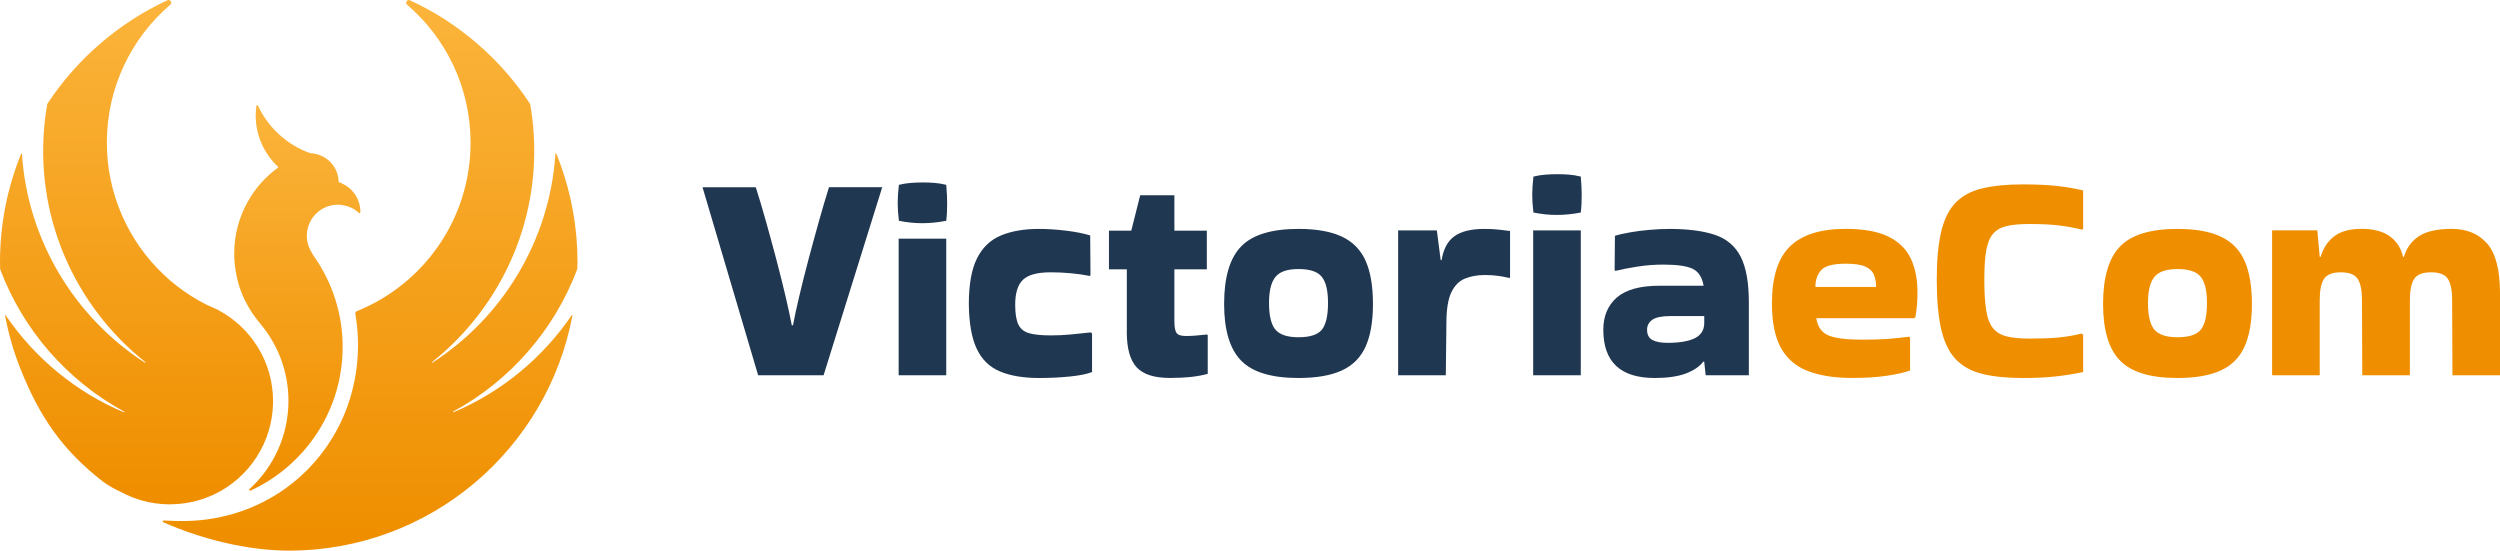
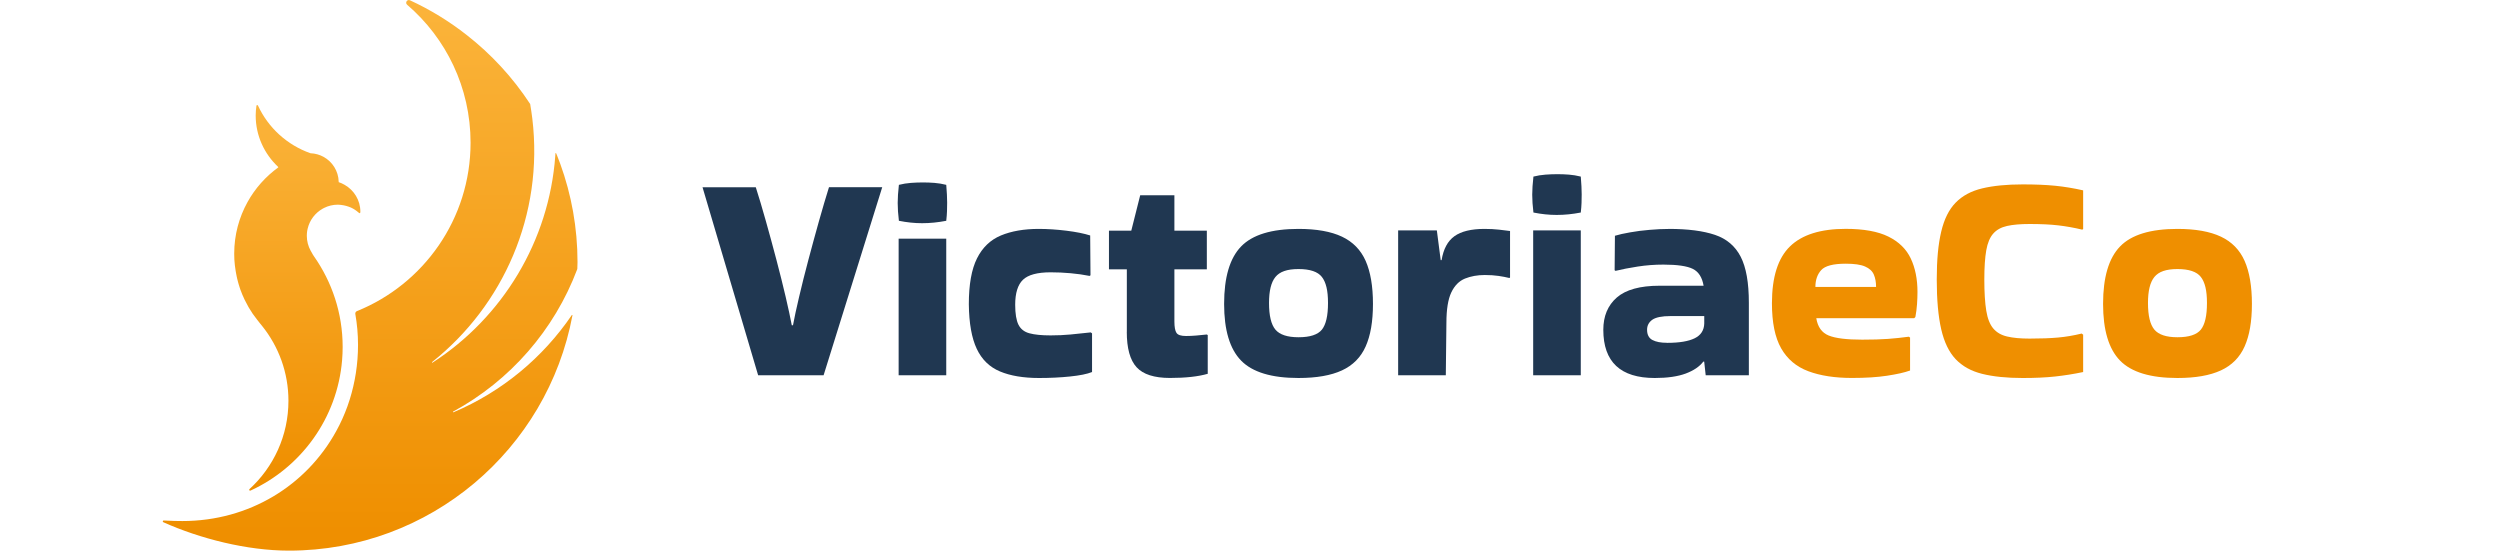
<svg xmlns="http://www.w3.org/2000/svg" xmlns:xlink="http://www.w3.org/1999/xlink" id="Layer_2" data-name="Layer 2" viewBox="0 0 499.34 109.97">
  <defs>
    <style> .cls-1 { fill: #203751; } .cls-2 { fill: url(#Degradado_sin_nombre_20-2); } .cls-3 { fill: url(#Degradado_sin_nombre_20-3); } .cls-4 { fill: #ef8f00; } .cls-5 { fill: url(#Degradado_sin_nombre_20); } </style>
    <linearGradient id="Degradado_sin_nombre_20" data-name="Degradado sin nombre 20" x1="59.37" y1="98.01" x2="59.37" y2="20.97" gradientUnits="userSpaceOnUse">
      <stop offset=".03" stop-color="#ef8f00" />
      <stop offset="1" stop-color="#fbb43b" />
    </linearGradient>
    <linearGradient id="Degradado_sin_nombre_20-2" data-name="Degradado sin nombre 20" x1="27.27" y1="100.73" x2="27.27" y2="0" xlink:href="#Degradado_sin_nombre_20" />
    <linearGradient id="Degradado_sin_nombre_20-3" data-name="Degradado sin nombre 20" x1="73.93" y1="109.97" x2="73.93" y2="0" xlink:href="#Degradado_sin_nombre_20" />
  </defs>
  <g id="Capa_1" data-name="Capa 1">
    <g>
      <g>
        <path class="cls-5" d="M71.98,42.3c0-2.32-1.28-4.33-3.16-5.39-.37-.21-.76-.4-1.17-.53,0-.02,0-.05,0-.07,0,0,0,0,0,0-.05-2.16-1.27-4.02-3.04-4.99-.77-.42-1.64-.67-2.57-.71,0,0-.01,0-.02,0-4.65-1.63-8.44-5.08-10.49-9.52-.08-.16-.28-.14-.31,.04-.09,.63-.15,1.28-.15,1.94,0,4.04,1.73,7.68,4.49,10.27,.03,.03,.03,.08,0,.11-2.51,1.82-4.61,4.18-6.12,6.91-1.69,3.05-2.66,6.56-2.66,10.3,0,.39,.01,.78,.03,1.17,0,.13,.02,.25,.03,.37,.02,.26,.04,.52,.07,.78,.02,.15,.04,.29,.06,.44,.03,.23,.06,.47,.1,.7,.02,.15,.05,.3,.08,.45,.04,.22,.09,.45,.13,.67,.03,.15,.07,.3,.1,.45,.05,.22,.11,.44,.17,.66,.04,.14,.08,.29,.12,.43,.07,.22,.14,.45,.21,.67,.04,.13,.09,.26,.13,.39,.09,.24,.18,.48,.28,.72,.04,.1,.08,.21,.12,.31,.14,.34,.29,.67,.45,1,0,0,0,0,0,0h0s0,0,0,0c0,0,0,0,0,0,.21,.44,.44,.87,.68,1.29h0c.04,.07,.08,.14,.12,.22,0,0,0,.02,.01,.02,.25,.42,.51,.84,.79,1.25,0,0,0,0,0,0,0,0,0,0,0,0,.29,.42,.6,.83,.92,1.24,0,0,0,0,0,0,.02,.02,.04,.05,.06,.07,.33,.41,.58,.77,.93,1.17,3.28,4.09,5.24,9.28,5.24,14.92,0,6.99-3,13.27-7.78,17.64-.15,.14,.01,.39,.2,.3,10.11-4.64,17.35-14.47,18.3-26.08,.07-.86,.11-1.73,.11-2.61,0-6.76-2.14-13.01-5.76-18.15-.14-.17-.27-.45-.38-.64-.1-.19-.14-.24-.25-.43-.49-.89-.77-1.91-.77-2.99,0-.16,.01-.32,.02-.48,.02-.33,.07-.64,.15-.95,.4-1.7,1.5-3.13,2.98-3.97,.1-.06,.2-.11,.3-.16,.83-.42,1.77-.65,2.76-.65,.11,0,.21,.01,.31,.02,.16,.01,.14,0,.33,.03,.7,.08,1.32,.26,1.95,.52,.56,.26,1.07,.59,1.52,.99,.12,.11,.24,.17,.31,.12,.06-.04,.06-.27,.06-.27Z" />
-         <path class="cls-2" d="M33.95,100.73c8.33,0,15.5-4.95,18.74-12.06,.39-.86,.73-1.76,1-2.68,.48-1.61,.76-3.3,.83-5.05,.01-.27,.02-.54,.02-.81,0-7.84-4.38-14.65-10.82-18.13-.75-.41-1.71-.76-2.39-1.1-8.66-4.32-15.31-12.06-18.29-21.42-.38-1.2-.71-2.42-.96-3.67-.49-2.37-.74-4.82-.74-7.33,0-11.02,4.91-20.89,12.67-27.54,.47-.41,0-1.15-.57-.89C23.65,4.59,15.33,11.8,9.45,20.75c0,0-.01,.02-.01,.03-.17,.95-.31,1.92-.43,2.89-2.32,19.28,5.85,37.39,20.01,48.65,.07,.06,0,.17-.08,.12C14.85,63.33,5.49,47.92,4.38,30.69c0-.08-.11-.1-.14-.02C1.51,37.36,0,44.68,0,52.36c0,.47,.02,.93,.03,1.39,0,0,0,.02,0,.03,4.57,12.13,13.4,22.26,24.77,28.43,.08,.05,.02,.17-.06,.14-9.64-4.07-17.8-10.85-23.58-19.34-.05-.07-.15-.02-.14,.06,.68,3.63,1.7,7.15,3.03,10.51,3.85,9.7,8.45,16.38,16.58,22.67,1.05,.75,2.22,1.42,3.47,1.99,2.8,1.53,6.01,2.42,9.41,2.49,.15,0,.29,.01,.44,.01Z" />
        <path class="cls-3" d="M111.91,32.74c-.26-.72-.48-1.28-.64-1.67-.08-.19-.14-.34-.19-.45-.04-.09-.14-.03-.14,.01-.01,.16-.02,.32-.03,.49-1.24,17.06-10.55,32.28-24.52,41.31-.08,.05-.16-.06-.08-.12,14.16-11.26,22.33-29.37,20.01-48.65-.12-.96-.26-1.91-.42-2.86,0-.01,0-.02-.01-.03-1.75-2.67-3.71-5.19-5.87-7.52-2.09-2.26-4.36-4.35-6.79-6.25-3.48-2.73-7.28-5.07-11.34-6.94-.56-.26-1.04,.49-.57,.89,7.76,6.65,12.67,16.53,12.67,27.55,0,15.23-9.39,28.27-22.7,33.64-.23,.09-.36,.33-.32,.57,.35,2,.54,4.06,.54,6.17,0,3.84-.59,7.51-1.67,10.95-.14,.45-.29,.9-.45,1.34-.62,1.72-1.37,3.38-2.24,4.95-5.92,10.79-17.31,17.95-30.73,17.95-.66,0-2.42-.02-3.72-.11-.19-.01-.26,.26-.09,.34,7.32,3.28,16.71,5.68,25.11,5.68,28.19,0,51.63-20.25,56.62-47,0-.09-.11-.09-.12-.06-5.79,8.52-13.97,15.33-23.64,19.42-.09,.04-.15-.09-.06-.14,11.37-6.17,20.2-16.29,24.77-28.42v-.04h.02c.01-.46,.04-.92,.04-1.38,0-6.89-1.22-13.49-3.44-19.62Z" />
      </g>
      <g>
        <path class="cls-1" d="M176.21,37.4l-11.71,37.56h-13.07l-11.11-37.56h10.64c.63,1.98,1.31,4.24,2.02,6.78s1.42,5.12,2.11,7.75c.69,2.64,1.31,5.09,1.84,7.37s.94,4.17,1.22,5.67h.24c.28-1.51,.68-3.4,1.22-5.67,.53-2.28,1.15-4.73,1.84-7.34s1.4-5.19,2.11-7.73c.71-2.54,1.39-4.81,2.02-6.84h10.64Z" />
        <path class="cls-1" d="M189,36.91c.12,1.43,.18,2.61,.18,3.57,0,.55-.01,1.12-.03,1.69-.02,.57-.07,1.22-.15,1.93-.83,.16-1.65,.28-2.44,.36-.79,.08-1.59,.12-2.38,.12s-1.52-.04-2.29-.12c-.77-.08-1.55-.2-2.35-.36-.08-.67-.14-1.3-.18-1.87-.04-.57-.06-1.14-.06-1.69,0-.51,.02-1.07,.06-1.66,.04-.59,.1-1.25,.18-1.96,.79-.2,1.59-.33,2.41-.39,.81-.06,1.61-.09,2.41-.09,.75,0,1.52,.03,2.29,.09,.77,.06,1.55,.19,2.35,.39Zm0,38.05h-9.51v-27.29h9.51v27.29Z" />
        <path class="cls-1" d="M218.12,66.58v7.73c-.99,.4-2.46,.69-4.4,.89-1.94,.2-4,.3-6.18,.3-3.13,0-5.74-.44-7.81-1.31-2.08-.87-3.63-2.38-4.64-4.52s-1.54-5.11-1.58-8.91c0-3.92,.54-6.97,1.63-9.15,1.09-2.18,2.68-3.7,4.78-4.58,2.1-.87,4.61-1.31,7.55-1.31,1.74,0,3.59,.12,5.53,.36,1.94,.24,3.53,.56,4.75,.95l.06,7.96-.18,.12c-1.19-.24-2.46-.42-3.8-.54s-2.67-.18-3.98-.18c-2.65,0-4.5,.5-5.53,1.49-1.03,.99-1.55,2.66-1.55,4.99,0,1.78,.22,3.11,.65,3.98,.44,.87,1.17,1.45,2.2,1.72,1.03,.28,2.44,.42,4.22,.42,1.39,0,2.71-.06,3.98-.18s2.61-.26,4.04-.42l.24,.18Z" />
        <path class="cls-1" d="M225.07,66.28v-12.48h-3.57v-7.73h4.46l1.78-7.07h6.83v7.07h6.48v7.73h-6.48v10.4c0,1.11,.14,1.87,.42,2.29,.28,.42,.91,.62,1.9,.62,.63,0,1.31-.03,2.02-.09,.71-.06,1.43-.13,2.14-.21l.18,.12v7.73c-1.9,.55-4.42,.83-7.55,.83s-5.35-.71-6.66-2.14c-1.31-1.43-1.96-3.78-1.96-7.07Z" />
        <path class="cls-1" d="M244.5,60.7c0-5.31,1.13-9.13,3.39-11.47,2.26-2.34,6.08-3.51,11.47-3.51,3.6,0,6.5,.52,8.68,1.55s3.75,2.64,4.73,4.84c.97,2.2,1.46,5.06,1.46,8.59s-.49,6.32-1.46,8.5c-.97,2.18-2.55,3.77-4.73,4.78s-5.07,1.52-8.68,1.52c-5.39,0-9.21-1.16-11.47-3.48-2.26-2.32-3.39-6.09-3.39-11.32Zm14.86,6.66c2.3,0,3.85-.51,4.67-1.52,.81-1.01,1.22-2.78,1.22-5.32s-.41-4.15-1.22-5.2c-.81-1.05-2.37-1.58-4.67-1.58s-3.75,.53-4.61,1.58-1.28,2.78-1.28,5.2c0,2.54,.43,4.31,1.28,5.32,.85,1.01,2.39,1.52,4.61,1.52Z" />
        <path class="cls-1" d="M288.77,74.96h-9.51v-28.94h7.73l.77,5.94h.18c.36-2.22,1.21-3.81,2.56-4.78,1.35-.97,3.35-1.46,6-1.46,1.07,0,2.04,.05,2.91,.15,.87,.1,1.6,.19,2.2,.27v9.27l-.12,.12c-.63-.16-1.36-.3-2.17-.42-.81-.12-1.73-.18-2.76-.18-1.47,0-2.78,.24-3.95,.71-1.17,.48-2.08,1.4-2.73,2.76-.65,1.37-.98,3.4-.98,6.09l-.12,10.46Z" />
        <path class="cls-1" d="M315.74,35.26c.12,1.43,.18,2.61,.18,3.57,0,.55-.01,1.12-.03,1.69-.02,.57-.07,1.22-.15,1.93-.83,.16-1.65,.28-2.44,.36-.79,.08-1.59,.12-2.38,.12s-1.52-.04-2.29-.12c-.77-.08-1.55-.2-2.35-.36-.08-.67-.14-1.3-.18-1.87-.04-.57-.06-1.14-.06-1.69,0-.51,.02-1.07,.06-1.66,.04-.59,.1-1.25,.18-1.96,.79-.2,1.59-.33,2.41-.39,.81-.06,1.61-.09,2.41-.09,.75,0,1.52,.03,2.29,.09,.77,.06,1.55,.19,2.35,.39Zm0,39.7h-9.51v-28.94h9.51v28.94Z" />
        <path class="cls-1" d="M333.33,45.72c3.8,0,6.87,.4,9.21,1.19,2.34,.79,4.05,2.25,5.14,4.37,1.09,2.12,1.63,5.18,1.63,9.18v14.5h-8.62l-.3-2.73h-.18c-.75,.99-1.92,1.78-3.51,2.38-1.59,.59-3.65,.89-6.18,.89-6.85,0-10.28-3.21-10.28-9.63,0-2.73,.9-4.88,2.7-6.45,1.8-1.56,4.64-2.35,8.53-2.35h8.8c-.28-1.66-.99-2.78-2.14-3.36-1.15-.57-3.11-.86-5.88-.86-1.74,0-3.46,.13-5.14,.39-1.68,.26-3.16,.55-4.43,.86l-.18-.12,.06-6.89c.79-.24,1.8-.47,3.03-.68,1.23-.22,2.53-.39,3.89-.5,1.37-.12,2.64-.18,3.83-.18Zm-.36,22.76c2.46,0,4.3-.31,5.53-.92,1.23-.61,1.86-1.59,1.9-2.94v-1.49h-6.72c-1.74,0-2.96,.25-3.66,.74-.69,.5-1.04,1.16-1.04,1.99,0,.99,.36,1.68,1.07,2.05,.71,.38,1.68,.56,2.91,.56Z" />
        <path class="cls-4" d="M381.5,74.01c-1.11,.4-2.64,.74-4.61,1.04-1.96,.3-4.29,.44-6.98,.44-3.41,0-6.31-.44-8.71-1.34-2.4-.89-4.21-2.42-5.44-4.58-1.23-2.16-1.84-5.16-1.84-9,0-5.23,1.2-9.01,3.6-11.35,2.4-2.34,6.11-3.51,11.14-3.51,3.6,0,6.45,.52,8.53,1.55,2.08,1.03,3.57,2.49,4.46,4.37,.89,1.88,1.34,4.11,1.34,6.69,0,.75-.03,1.57-.09,2.44-.06,.87-.17,1.72-.33,2.56l-.24,.24h-19.55c.28,1.74,1.1,2.89,2.47,3.45,1.37,.56,3.6,.83,6.69,.83,2.06,0,3.77-.05,5.14-.15,1.37-.1,2.76-.25,4.19-.44l.24,.18v6.6Zm-6.78-16.7c0-.95-.15-1.77-.45-2.47s-.88-1.23-1.75-1.61c-.87-.38-2.16-.56-3.86-.56-2.5,0-4.13,.43-4.9,1.28-.77,.85-1.16,1.97-1.16,3.36h12.12Z" />
        <path class="cls-4" d="M416.08,66.82v7.49c-1.9,.4-3.76,.69-5.59,.89-1.82,.2-3.98,.3-6.48,.3-3.21,0-5.91-.28-8.11-.83-2.2-.55-3.96-1.53-5.29-2.94-1.33-1.41-2.29-3.4-2.88-5.97-.59-2.57-.89-5.88-.89-9.92s.3-7.07,.89-9.57,1.55-4.43,2.88-5.79c1.33-1.37,3.09-2.32,5.29-2.85s4.9-.8,8.11-.8c2.5,0,4.65,.09,6.48,.27,1.82,.18,3.68,.49,5.59,.92v7.73l-.18,.12c-1.66-.4-3.27-.68-4.81-.86-1.55-.18-3.45-.27-5.71-.27-1.82,0-3.32,.13-4.49,.39-1.17,.26-2.09,.76-2.76,1.52-.67,.75-1.14,1.86-1.4,3.33-.26,1.47-.39,3.43-.39,5.88s.13,4.65,.39,6.21c.26,1.57,.72,2.74,1.4,3.54s1.59,1.33,2.76,1.6c1.17,.28,2.66,.42,4.49,.42,2.22,0,4.11-.07,5.68-.21,1.56-.14,3.14-.41,4.73-.8l.3,.24Z" />
        <path class="cls-4" d="M420.06,60.7c0-5.31,1.13-9.13,3.39-11.47,2.26-2.34,6.08-3.51,11.47-3.51,3.6,0,6.5,.52,8.68,1.55s3.75,2.64,4.73,4.84c.97,2.2,1.46,5.06,1.46,8.59s-.49,6.32-1.46,8.5c-.97,2.18-2.55,3.77-4.73,4.78s-5.07,1.52-8.68,1.52c-5.39,0-9.21-1.16-11.47-3.48-2.26-2.32-3.39-6.09-3.39-11.32Zm14.86,6.66c2.3,0,3.85-.51,4.67-1.52,.81-1.01,1.22-2.78,1.22-5.32s-.41-4.15-1.22-5.2c-.81-1.05-2.37-1.58-4.67-1.58s-3.75,.53-4.61,1.58-1.28,2.78-1.28,5.2c0,2.54,.43,4.31,1.28,5.32,.85,1.01,2.39,1.52,4.61,1.52Z" />
-         <path class="cls-4" d="M489.78,45.72c2.93,0,5.26,.97,6.98,2.91,1.72,1.94,2.59,5.31,2.59,10.1v16.22h-9.51l-.06-15.03c0-1.94-.29-3.35-.86-4.22-.57-.87-1.69-1.31-3.36-1.31s-2.78,.44-3.36,1.31c-.57,.87-.86,2.28-.86,4.22v15.03h-9.51l-.06-15.03c0-1.94-.29-3.35-.86-4.22-.57-.87-1.69-1.31-3.36-1.31s-2.78,.44-3.36,1.31c-.57,.87-.86,2.28-.86,4.22v15.03h-9.51v-28.94h9.03l.48,5.29h.18c.52-1.74,1.42-3.11,2.7-4.1,1.29-.99,3.12-1.49,5.5-1.49s4.25,.5,5.62,1.49,2.25,2.36,2.64,4.1h.18c.51-1.78,1.52-3.16,3-4.13,1.49-.97,3.69-1.46,6.63-1.46Z" />
      </g>
    </g>
  </g>
</svg>